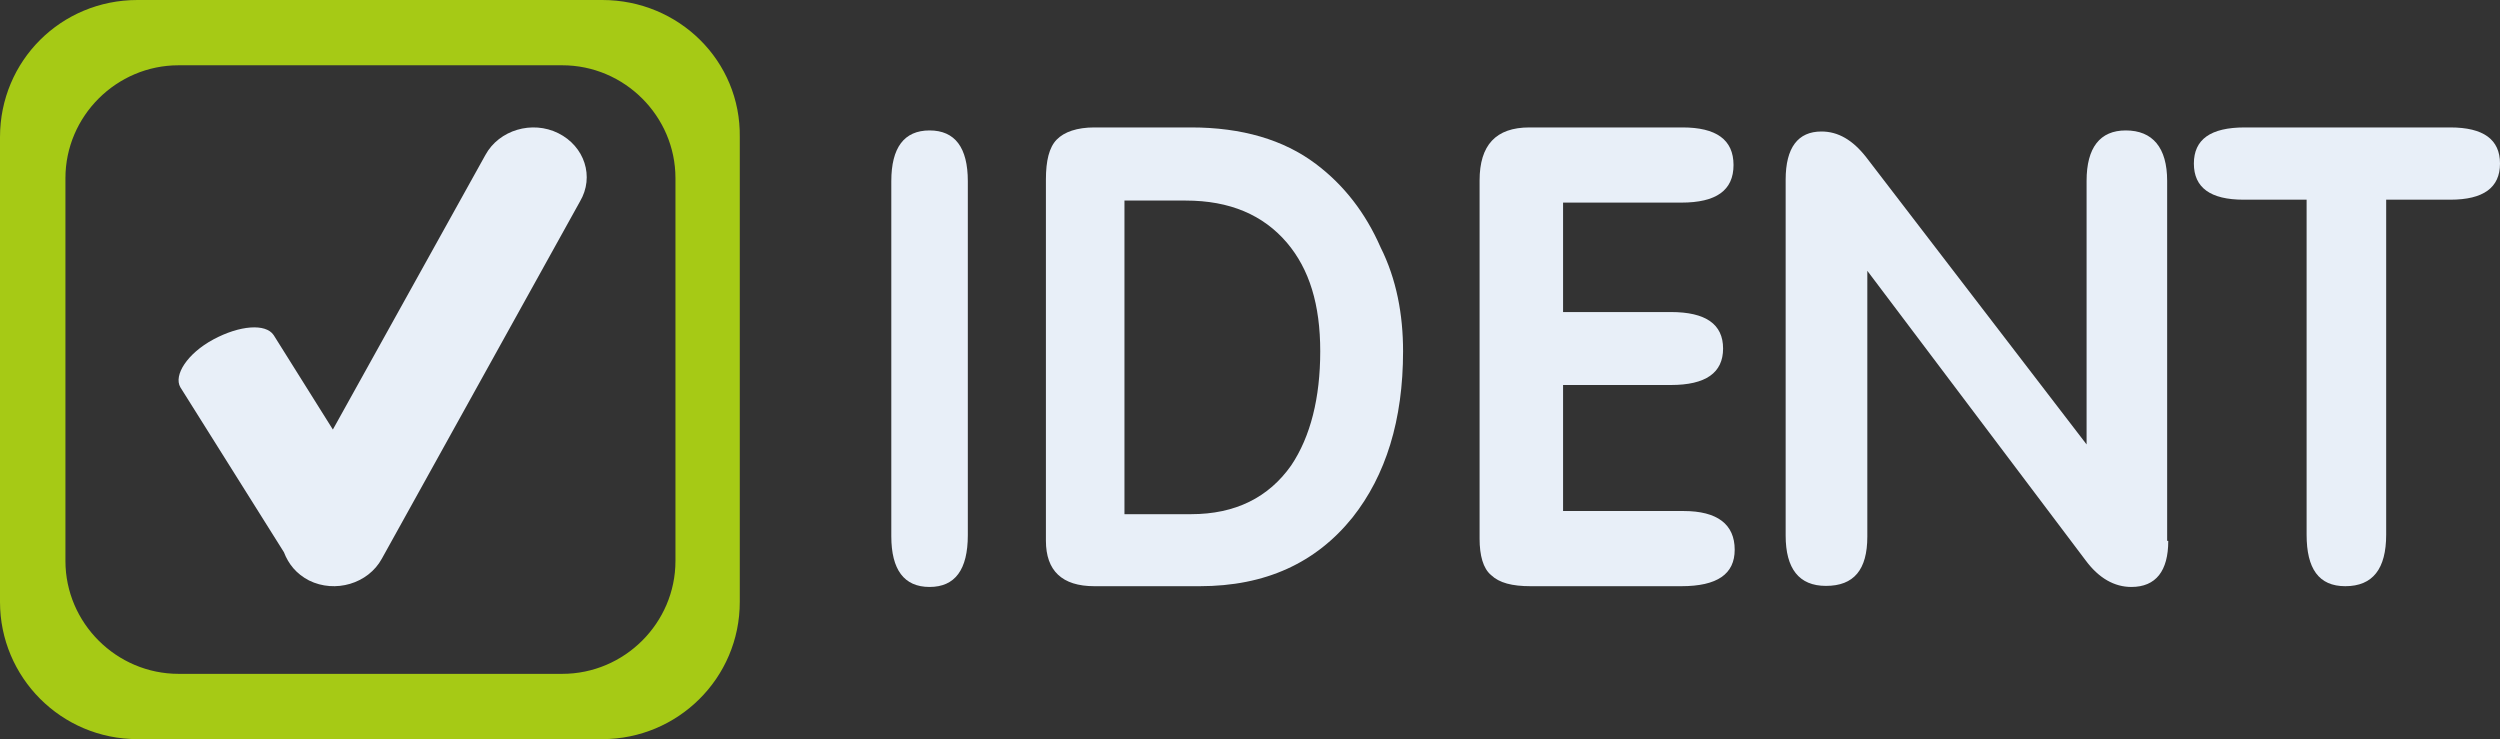
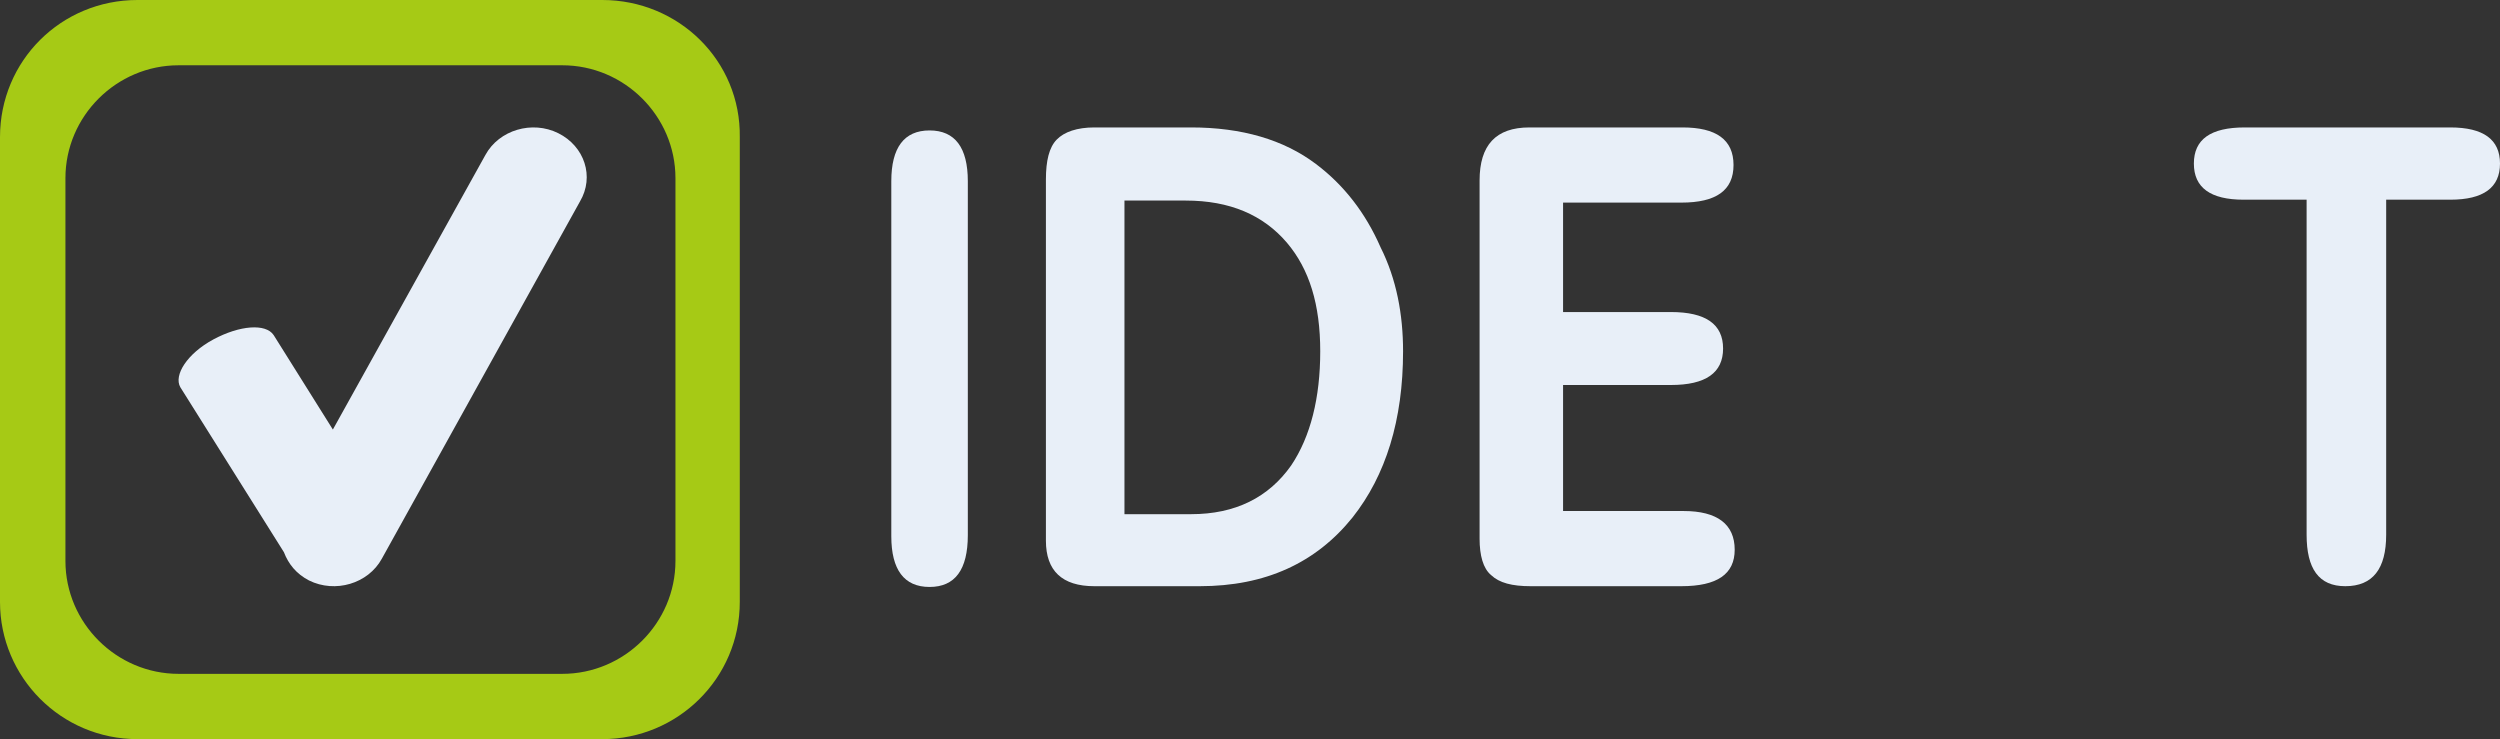
<svg xmlns="http://www.w3.org/2000/svg" width="115" height="34" viewBox="0 0 115 34" fill="none">
  <rect x="0" y="0" width="115" height="34" fill="#333333" stroke="none" />
  <path d="M27.703 0H6.326C2.806 0 0 2.799 0 6.311V27.689C0 31.15 2.806 34 6.326 34H27.703C31.173 34 34.03 31.201 34.03 27.689V6.311C34.081 2.799 31.224 0 27.703 0ZM31.071 25.805C31.071 28.656 28.724 30.997 25.867 30.997H8.214C5.357 30.997 3.01 28.656 3.01 25.805V8.195C3.01 5.344 5.357 3.003 8.214 3.003H25.867C28.724 3.003 31.071 5.344 31.071 8.195V25.805V25.805Z" fill="#A6CA15" />
  <path d="M25.681 6.127C24.477 5.528 22.958 5.978 22.33 7.126L15.312 19.759L12.589 15.415C12.222 14.866 11.018 14.966 9.813 15.615C8.609 16.264 7.98 17.262 8.295 17.812L13.06 25.401C13.27 25.951 13.636 26.4 14.212 26.7C15.417 27.299 16.936 26.849 17.564 25.701L26.676 9.273C27.357 8.125 26.886 6.727 25.681 6.127Z" fill="#E8EFF8" />
  <path d="M44.52 24.617C44.52 26.206 43.933 27 42.76 27C41.587 27 41 26.206 41 24.667V8.333C41 6.794 41.587 6 42.76 6C43.933 6 44.52 6.794 44.52 8.333V24.617Z" fill="#E8EFF8" />
  <path d="M64.541 16.159C64.541 19.319 63.749 21.868 62.215 23.805C60.533 25.895 58.207 26.965 55.188 26.965H50.339C48.855 26.965 48.112 26.252 48.112 24.875V8.258C48.112 7.391 48.261 6.779 48.607 6.423C48.953 6.066 49.547 5.862 50.339 5.862H54.793C57.118 5.862 59.048 6.423 60.533 7.544C61.819 8.512 62.809 9.787 63.502 11.367C64.244 12.845 64.541 14.476 64.541 16.159ZM60.731 16.159C60.731 14.018 60.236 12.387 59.197 11.163C58.108 9.889 56.574 9.226 54.545 9.226H51.725V23.652H54.793C56.821 23.652 58.355 22.887 59.395 21.409C60.285 20.084 60.731 18.3 60.731 16.159Z" fill="#E8EFF8" />
  <path d="M79.796 25.287C79.796 26.406 78.996 26.965 77.342 26.965H70.408C69.555 26.965 68.968 26.813 68.594 26.457C68.221 26.152 68.061 25.541 68.061 24.779V8.303C68.061 6.675 68.808 5.862 70.355 5.862H77.395C78.942 5.862 79.742 6.421 79.742 7.591C79.742 8.76 78.942 9.32 77.342 9.32H71.901V14.354H76.862C78.462 14.354 79.262 14.913 79.262 16.032C79.262 17.151 78.462 17.71 76.862 17.71H71.901V23.507H77.449C78.996 23.507 79.796 24.118 79.796 25.287Z" fill="#E8EFF8" />
-   <path d="M99.74 24.88C99.74 26.261 99.174 27 98.042 27C97.27 27 96.549 26.606 95.932 25.768L85.897 12.458V24.683C85.897 26.211 85.279 26.951 83.993 26.951C82.758 26.951 82.14 26.162 82.14 24.634V8.268C82.14 6.789 82.706 6.049 83.787 6.049C84.559 6.049 85.228 6.444 85.845 7.232L95.983 20.444V8.317C95.983 6.789 96.601 6 97.785 6C99.02 6 99.689 6.789 99.689 8.317V24.88H99.74Z" fill="#E8EFF8" />
  <path d="M115 7.524C115 8.632 114.238 9.186 112.712 9.186H109.764V24.598C109.764 26.159 109.154 26.965 107.883 26.965C106.663 26.965 106.104 26.159 106.104 24.598V9.186H103.206C101.681 9.186 100.918 8.632 100.918 7.524C100.918 6.416 101.681 5.862 103.257 5.862H112.712C114.238 5.862 115 6.416 115 7.524Z" fill="#E8EFF8" />
</svg>